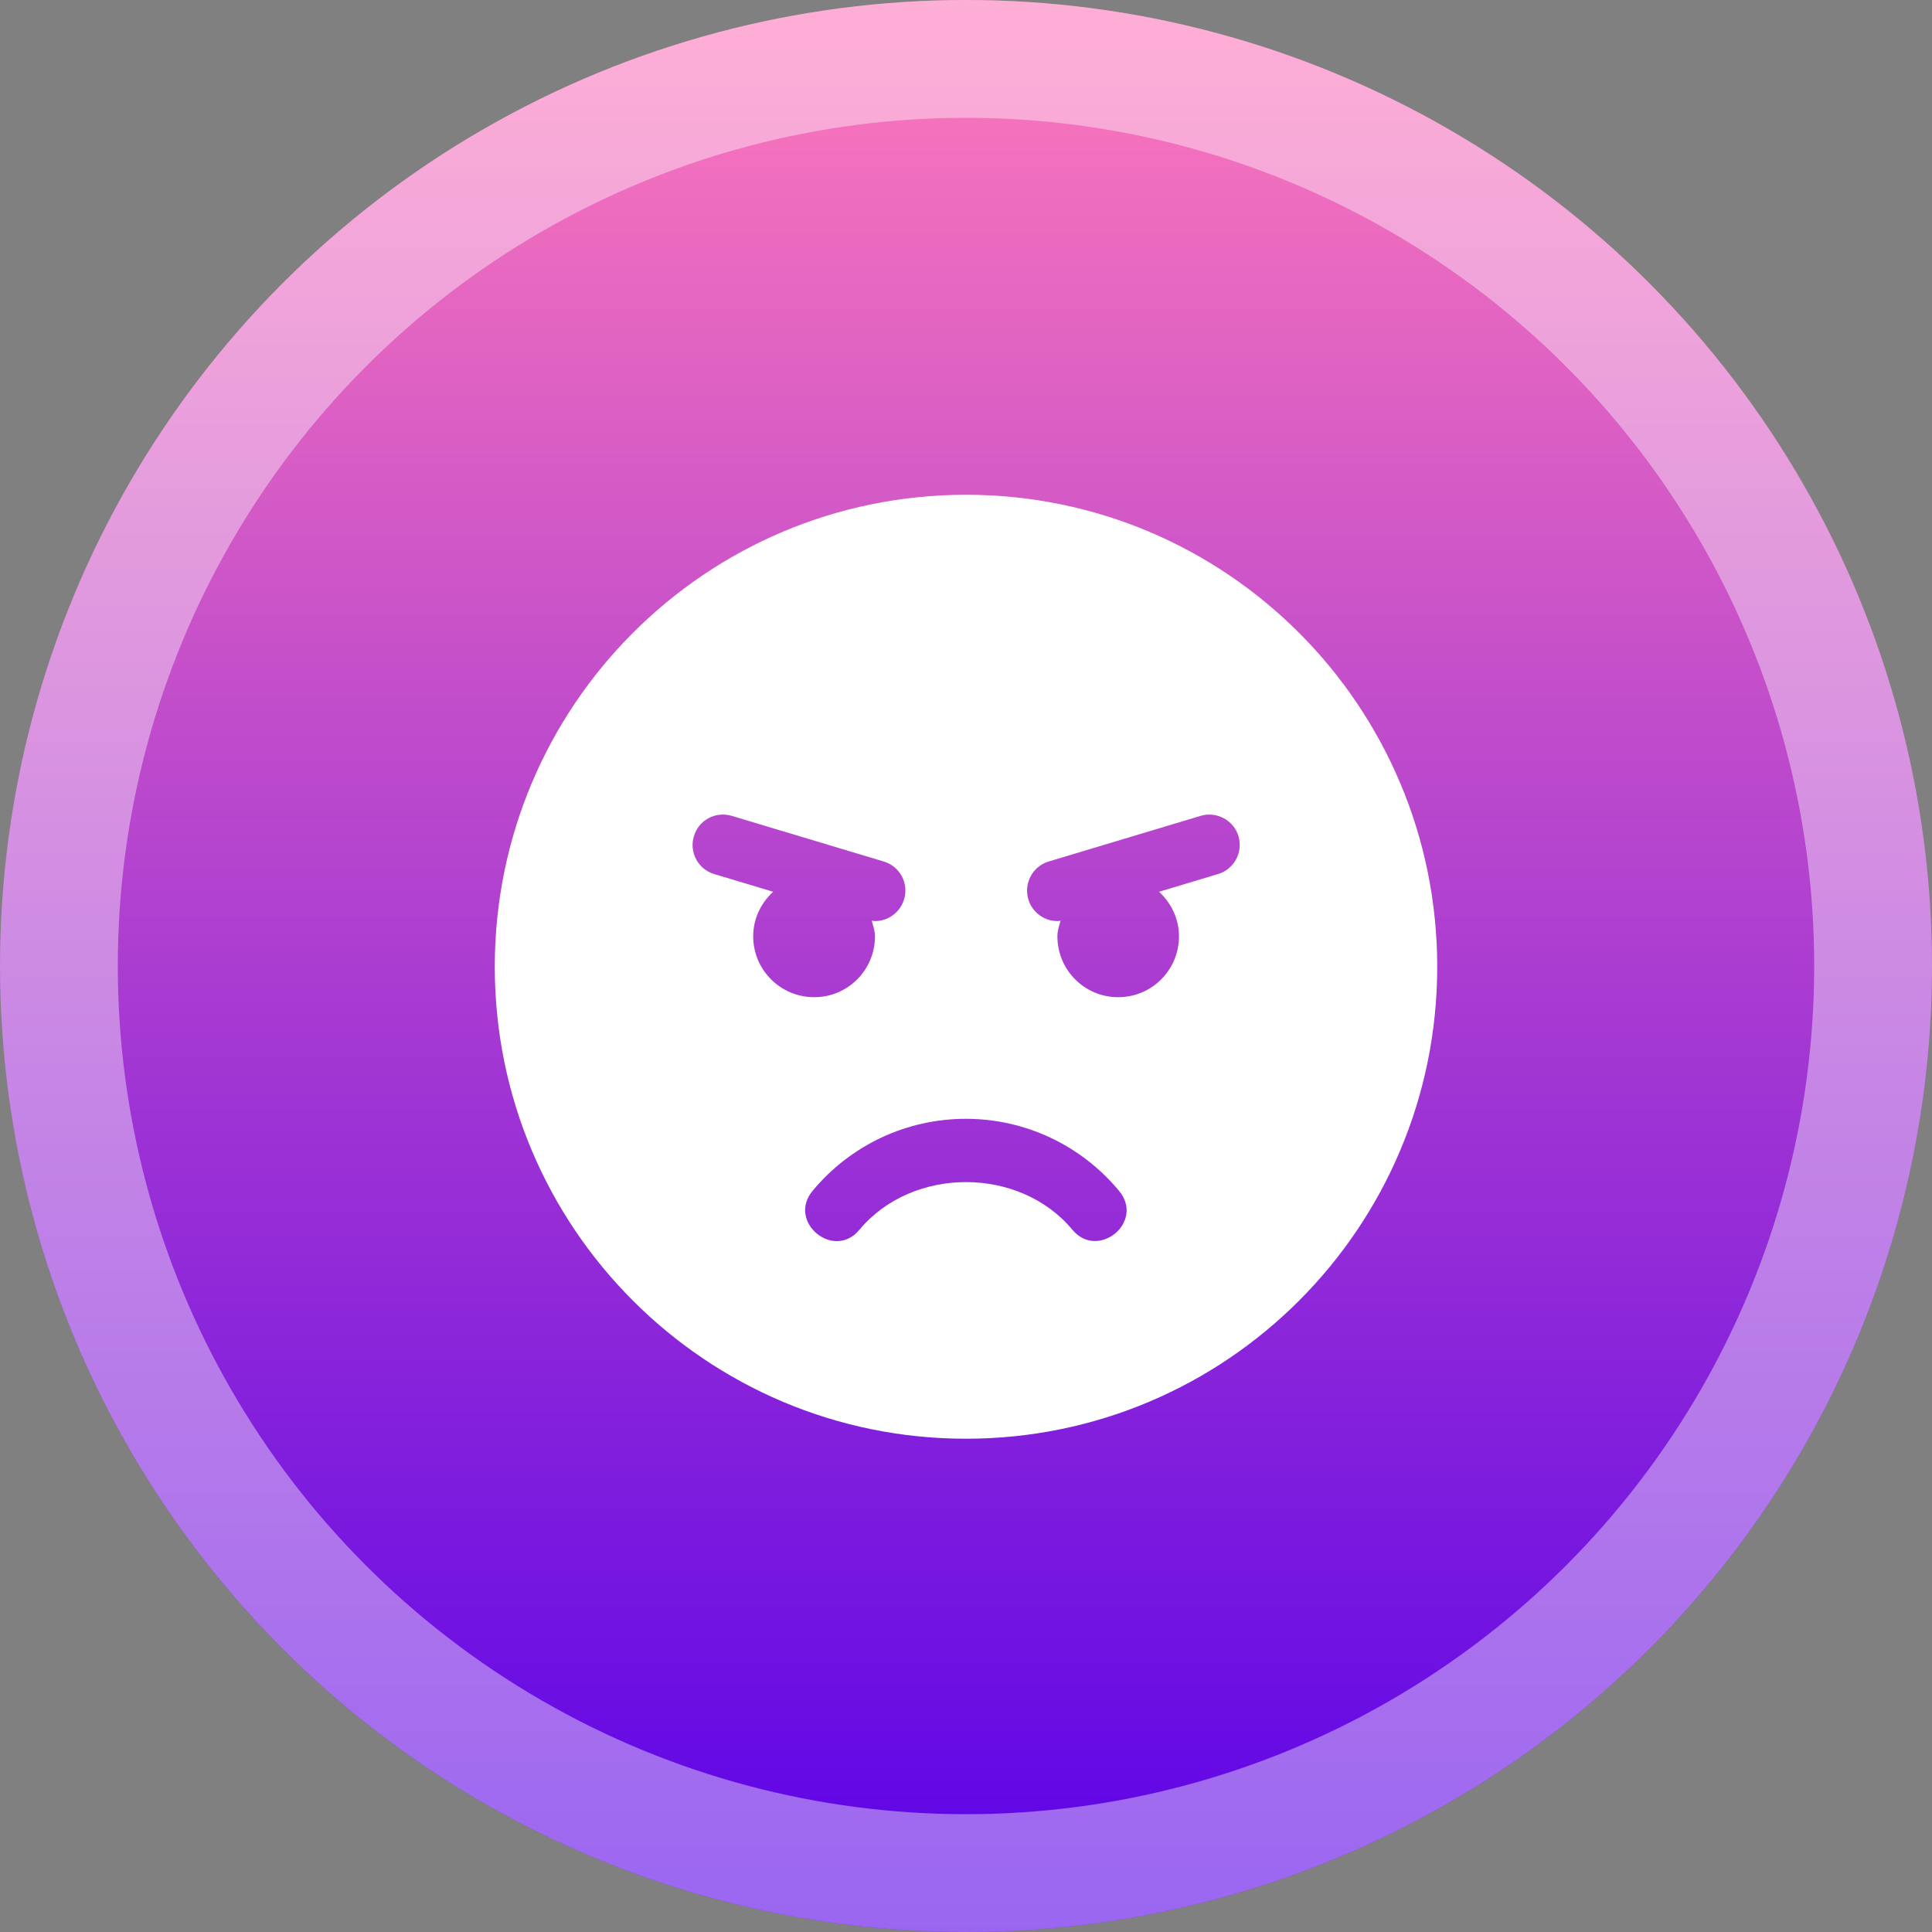
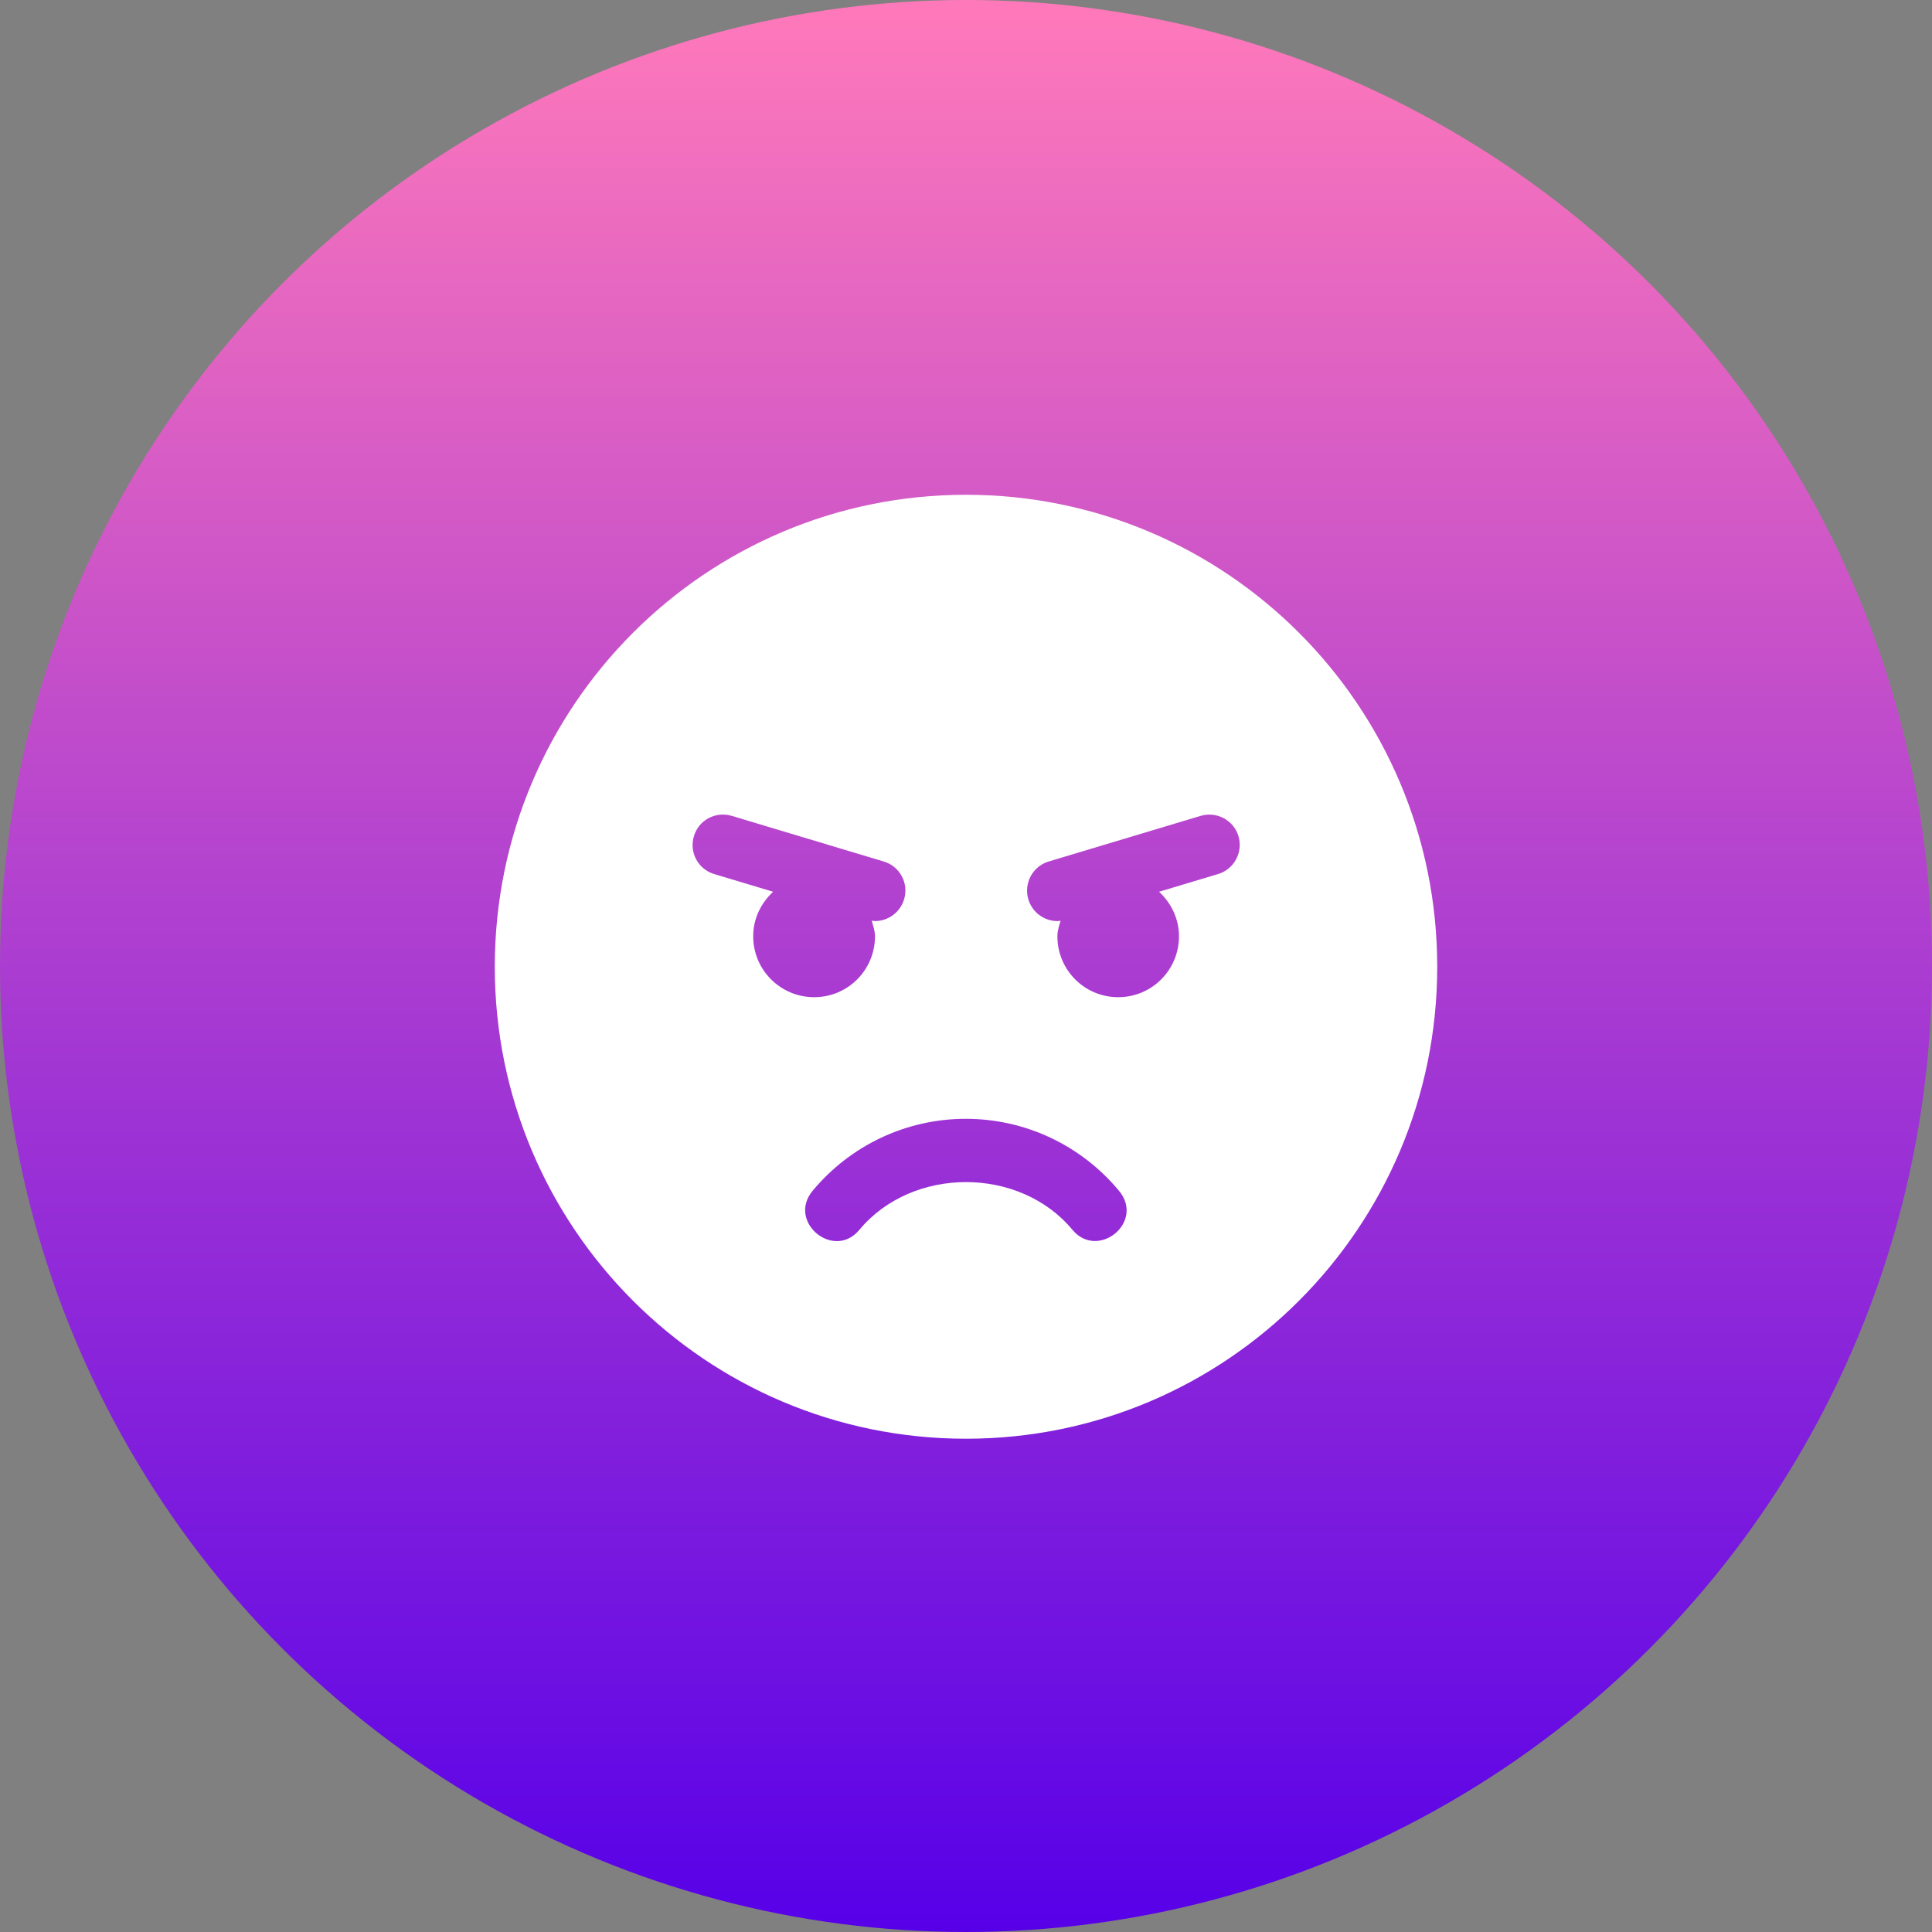
<svg xmlns="http://www.w3.org/2000/svg" width="82" height="82" viewBox="0 0 82 82" fill="none">
  <rect x="0" y="0" width="82" height="82" fill="#808080" stroke="none" />
  <circle cx="41" cy="41" r="41" fill="url(#paint0_linear_305_232)" />
-   <circle cx="41" cy="41" r="38.5" stroke="white" stroke-opacity="0.4" stroke-width="5" />
  <path d="M41 21C29.952 21 21 29.966 21 41.032C21 52.098 29.952 61.064 41 61.064C52.048 61.064 61 52.098 61 41.032C61 29.966 52.048 21 41 21ZM31.968 39.739C31.968 38.988 32.298 38.326 32.815 37.849L30.314 37.098C29.629 36.896 29.242 36.169 29.452 35.491C29.653 34.804 30.371 34.425 31.056 34.627L37.508 36.565C38.194 36.767 38.581 37.494 38.371 38.172C38.202 38.73 37.694 39.093 37.137 39.093C37.097 39.093 37.048 39.077 37 39.077C37.056 39.295 37.137 39.505 37.137 39.739C37.137 41.169 35.984 42.324 34.556 42.324C33.129 42.324 31.968 41.169 31.968 39.739ZM45.516 52.195C43.274 49.497 38.726 49.497 36.476 52.195C35.387 53.511 33.395 51.855 34.492 50.539C36.105 48.6 38.476 47.486 40.992 47.486C43.508 47.486 45.879 48.6 47.492 50.539C48.605 51.872 46.597 53.495 45.516 52.195ZM51.694 37.098L49.194 37.849C49.702 38.318 50.04 38.988 50.04 39.739C50.04 41.169 48.887 42.324 47.46 42.324C46.032 42.324 44.879 41.169 44.879 39.739C44.879 39.505 44.952 39.287 45.016 39.077C44.968 39.085 44.927 39.093 44.879 39.093C44.323 39.093 43.815 38.73 43.645 38.172C43.444 37.486 43.831 36.767 44.508 36.565L50.96 34.627C51.637 34.425 52.363 34.812 52.565 35.491C52.766 36.177 52.379 36.896 51.694 37.098Z" fill="white" />
  <defs>
    <linearGradient id="paint0_linear_305_232" x1="41" y1="82" x2="41" y2="1.48561e-06" gradientUnits="userSpaceOnUse">
      <stop stop-color="#5700E8" />
      <stop offset="1" stop-color="#FF79BA" />
    </linearGradient>
  </defs>
</svg>